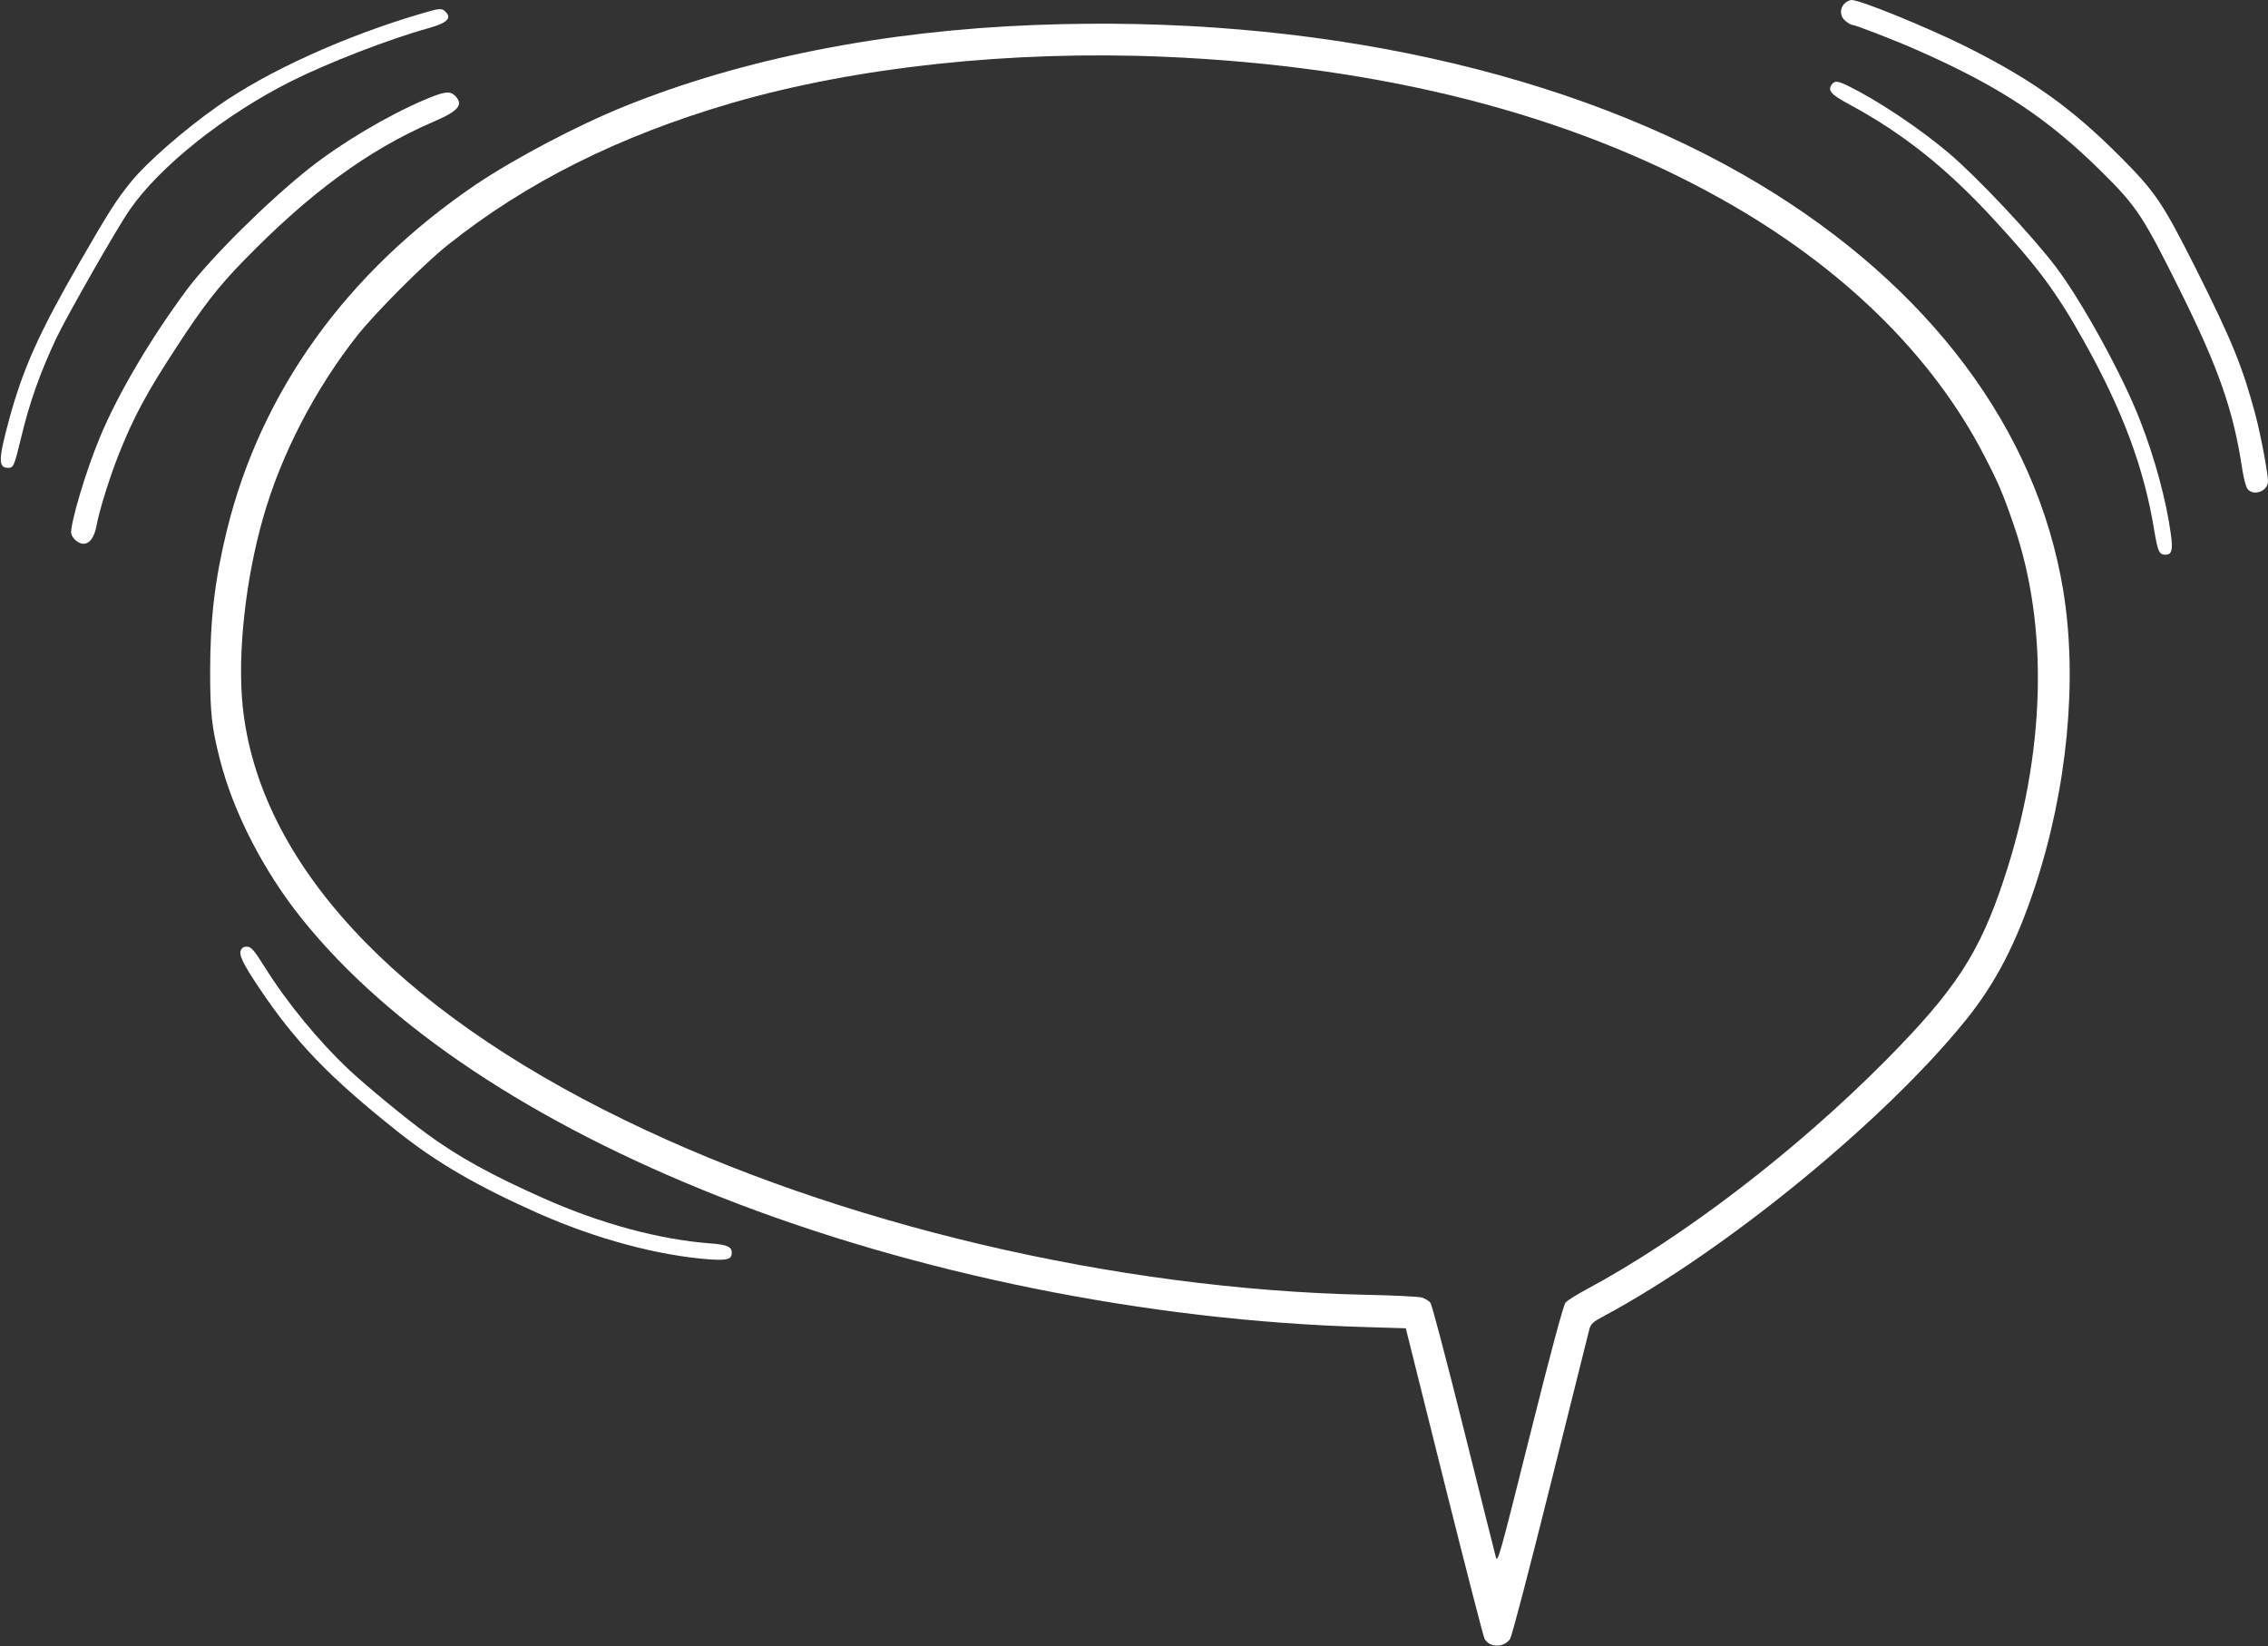
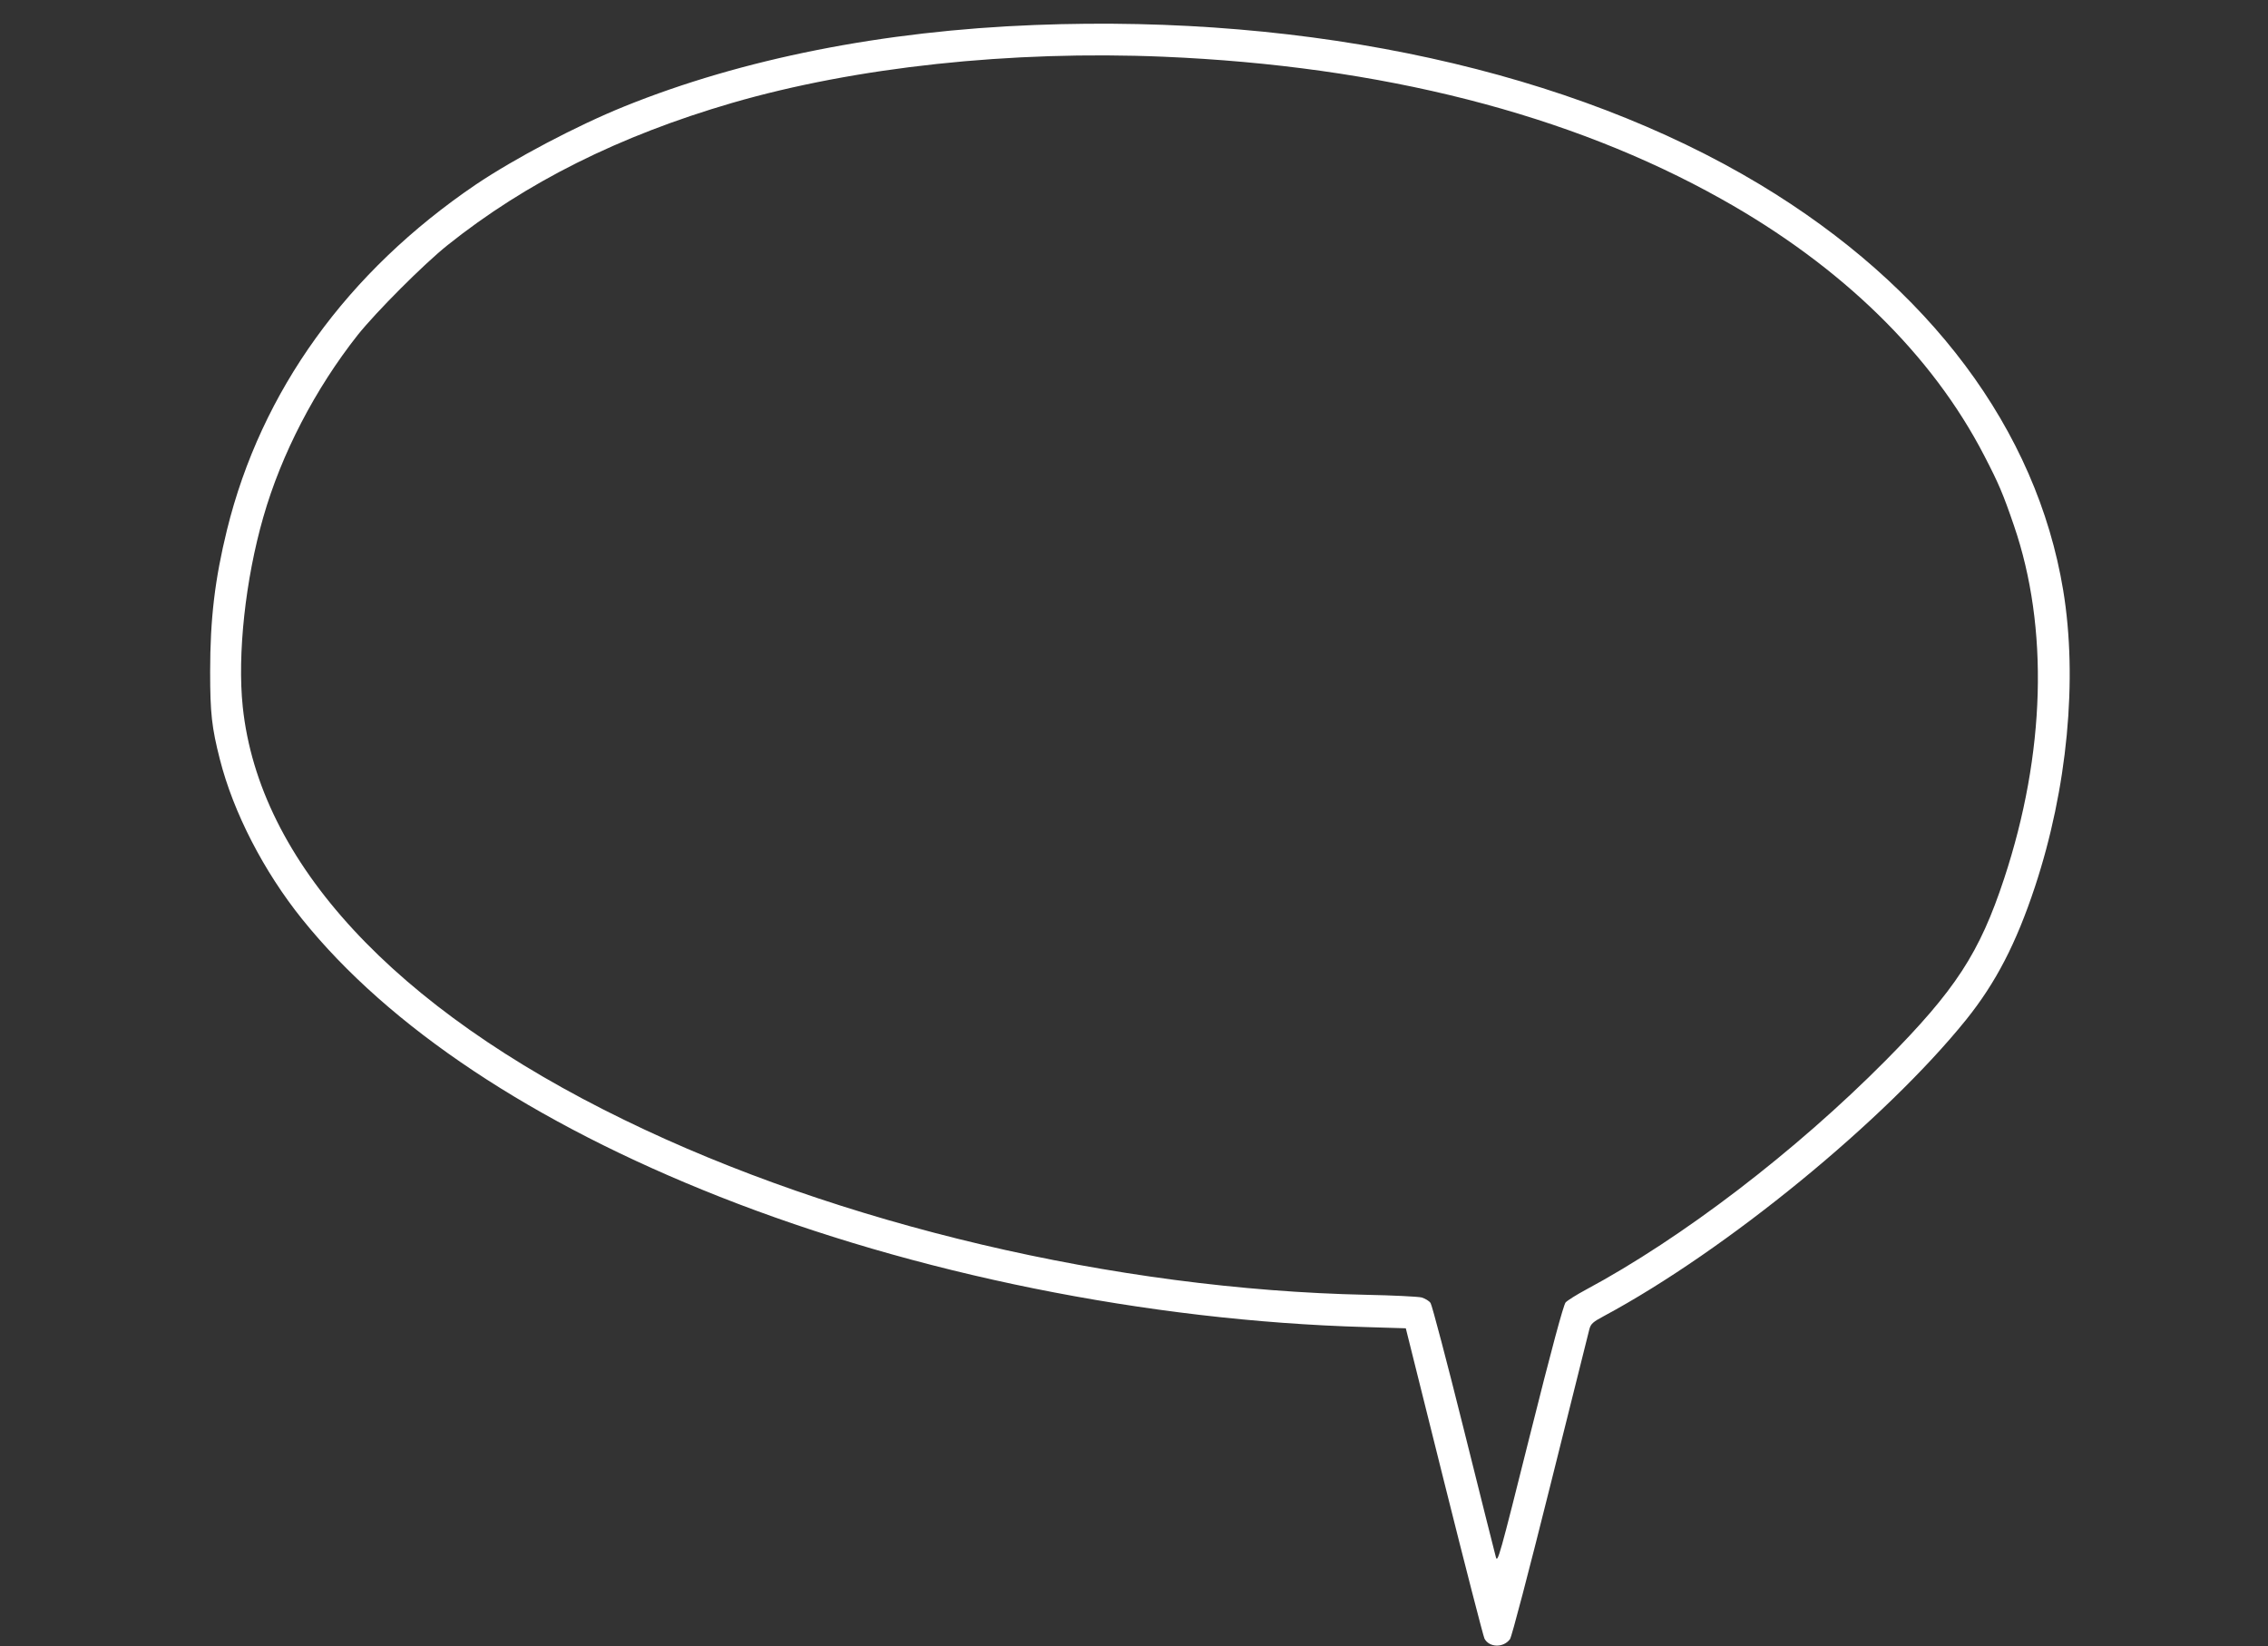
<svg xmlns="http://www.w3.org/2000/svg" version="1.0" width="1280pt" height="929pt" viewBox="0 0 1280 929" preserveAspectRatio="xMidYMid meet">
  <rect x="0" y="0" width="1280" height="929" fill="#333333" stroke="none" />
  <g transform="translate(0,929) scale(0.1,-0.1)" fill="#ffffff" stroke="none">
-     <path d="M10410 9270 c-29 -29 -26 -74 6 -99 15 -12 31 -21 36 -21 17 0 245 -88 373 -145 464 -205 733 -383 1042 -690 192 -190 230 -249 432 -655 224 -450 306 -687 356 -1019 9 -57 21 -101 31 -112 36 -40 114 -9 114 45 0 46 -41 262 -71 376 -72 269 -131 415 -335 822 -188 373 -228 433 -428 634 -278 278 -498 434 -868 620 -217 108 -598 264 -648 264 -11 0 -29 -9 -40 -20z" />
-     <path d="M2380 9214 c-434 -127 -873 -327 -1150 -522 -192 -135 -400 -317 -489 -426 -86 -106 -127 -171 -293 -459 -224 -388 -317 -594 -394 -875 -64 -235 -65 -282 -8 -282 30 0 35 11 73 170 48 200 105 361 198 560 58 123 343 623 415 726 168 244 534 536 910 725 207 104 553 238 773 299 108 30 137 57 99 94 -20 21 -33 20 -134 -10z" />
    <path d="M5840 9149 c-856 -33 -1652 -191 -2315 -459 -268 -108 -620 -294 -839 -441 -727 -493 -1212 -1165 -1405 -1949 -68 -277 -95 -500 -95 -800 0 -234 9 -315 55 -495 76 -299 247 -631 464 -901 491 -611 1304 -1151 2355 -1566 1101 -435 2416 -701 3644 -736 l230 -7 216 -865 c119 -476 222 -875 228 -886 27 -51 107 -53 144 -3 10 14 103 369 228 869 116 465 215 861 220 880 8 30 20 41 82 74 691 371 1588 1106 2045 1673 167 208 282 430 388 750 183 554 242 1171 159 1673 -150 906 -754 1713 -1713 2290 -1062 638 -2525 960 -4091 899z m725 -179 c1231 -52 2294 -323 3150 -803 678 -379 1190 -879 1484 -1449 81 -156 106 -215 167 -393 198 -576 178 -1286 -55 -1992 -139 -421 -274 -628 -669 -1027 -509 -513 -1148 -1002 -1693 -1294 -52 -28 -103 -60 -113 -71 -12 -13 -80 -265 -201 -748 -173 -691 -183 -726 -193 -688 -6 22 -88 348 -182 725 -94 377 -178 695 -186 707 -7 12 -31 26 -51 32 -21 5 -162 12 -313 15 -1414 30 -2976 397 -4185 986 -1301 632 -2063 1456 -2155 2332 -31 295 15 719 116 1070 102 357 293 724 533 1028 104 130 372 399 506 506 443 354 968 617 1606 803 699 203 1574 297 2434 261z" />
-     <path d="M10340 8816 c-28 -35 -8 -59 95 -114 302 -163 546 -356 811 -643 253 -273 360 -417 515 -694 220 -394 341 -719 398 -1074 19 -112 27 -131 62 -131 36 0 43 26 31 114 -25 188 -91 433 -176 649 -98 252 -328 670 -474 862 -138 181 -441 503 -602 640 -162 137 -388 289 -557 374 -70 35 -85 37 -103 17z" />
-     <path d="M2394 8726 c-209 -89 -468 -243 -650 -387 -232 -184 -550 -499 -686 -679 -205 -275 -392 -591 -494 -837 -79 -188 -170 -495 -162 -544 2 -12 15 -31 30 -42 51 -38 96 -4 113 88 14 81 76 278 124 398 86 217 160 353 327 608 151 232 234 339 379 488 372 382 703 625 1069 783 143 61 173 96 126 146 -30 31 -61 27 -176 -22z" />
-     <path d="M1360 3930 c-14 -26 11 -78 103 -215 204 -305 399 -507 785 -813 218 -173 446 -305 787 -457 327 -145 676 -239 967 -261 103 -7 128 0 128 37 0 34 -26 46 -121 53 -289 22 -618 111 -940 254 -295 131 -484 235 -662 366 -113 82 -339 268 -432 355 -176 165 -354 381 -482 586 -56 89 -74 111 -95 113 -19 2 -30 -3 -38 -18z" />
  </g>
</svg>